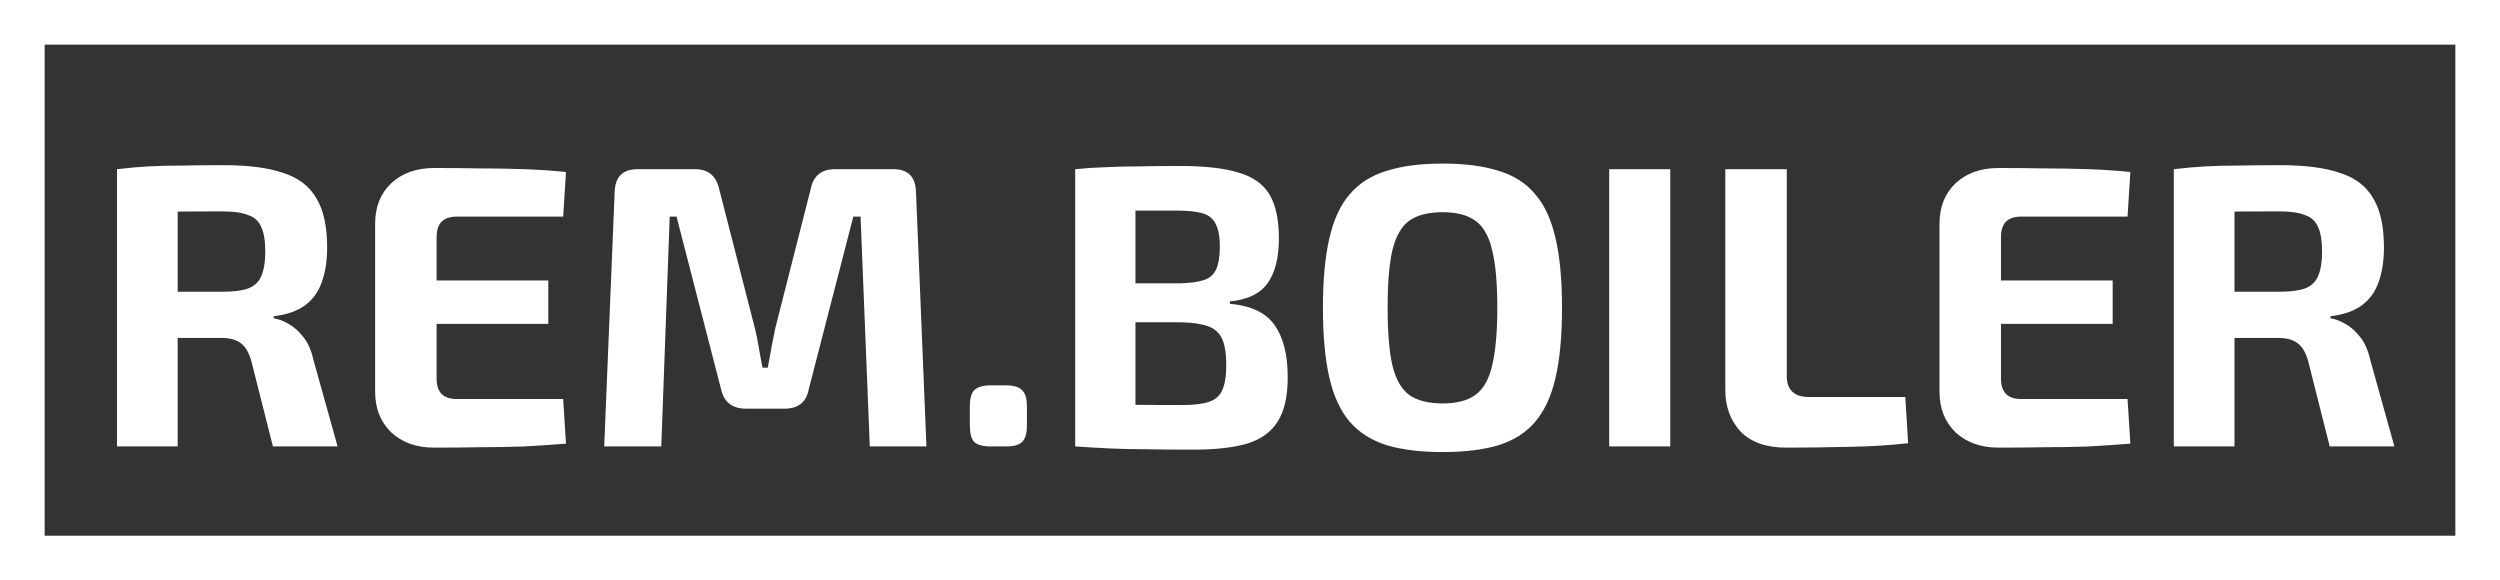
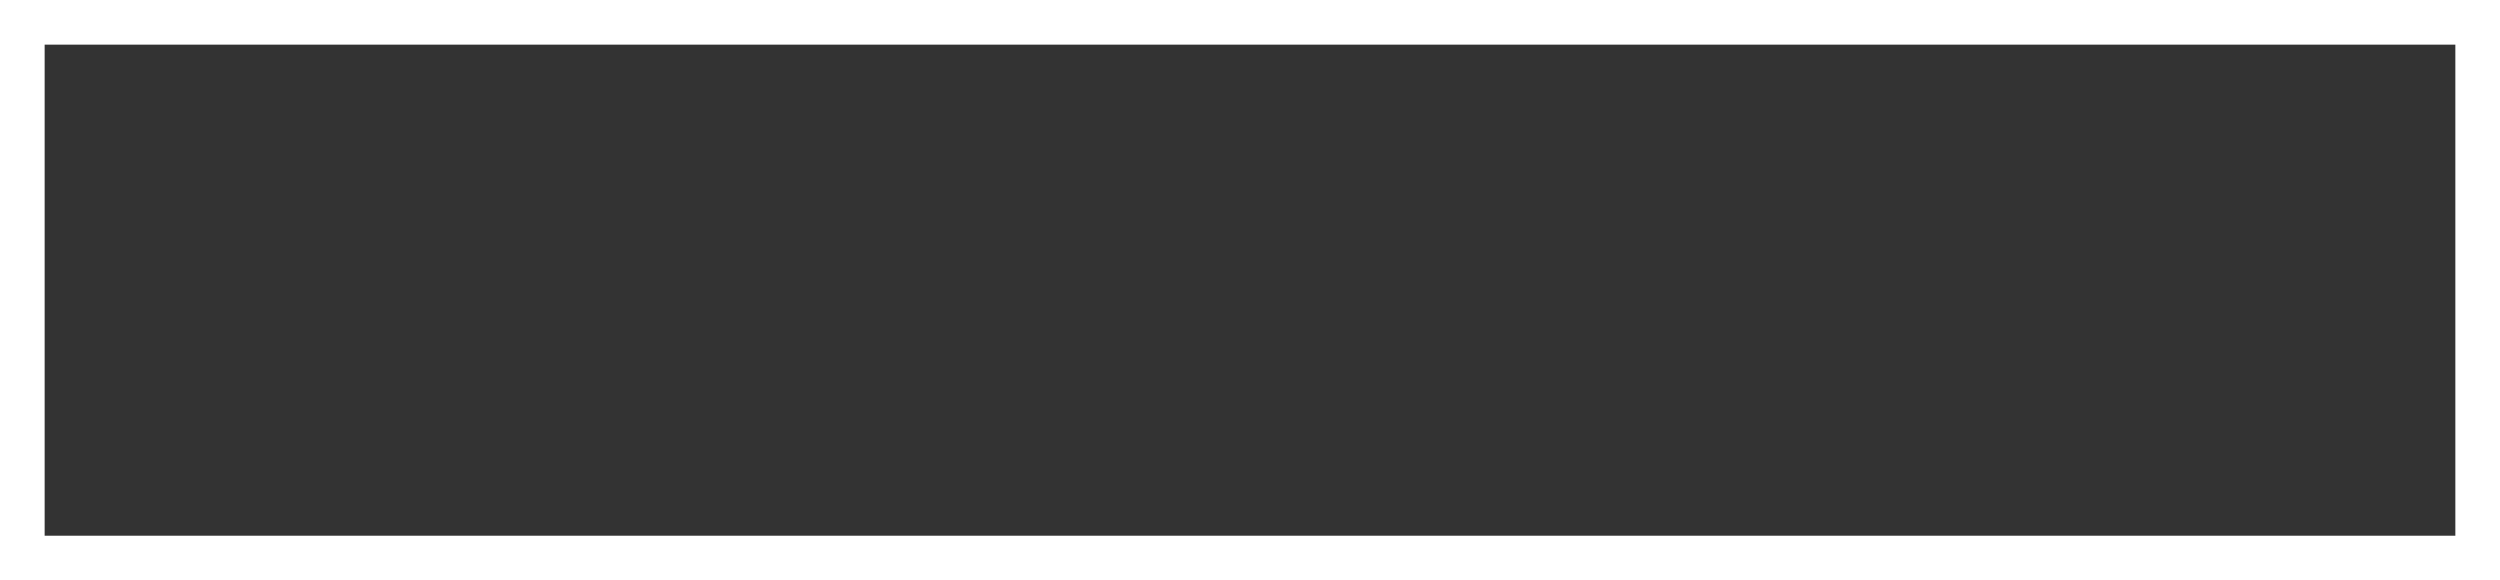
<svg xmlns="http://www.w3.org/2000/svg" width="112" height="26" viewBox="0 0 112 26" fill="none">
  <rect x="0" y="0" width="112" height="26" fill="#333333" stroke="none" />
-   <path d="M10.03 7.4C11.122 7.4 12.004 7.514 12.676 7.742C13.36 7.958 13.858 8.336 14.17 8.876C14.494 9.404 14.656 10.142 14.656 11.09C14.656 11.666 14.578 12.176 14.422 12.62C14.278 13.052 14.032 13.4 13.684 13.664C13.336 13.928 12.862 14.096 12.262 14.168V14.258C12.478 14.294 12.7 14.378 12.928 14.51C13.168 14.642 13.39 14.84 13.594 15.104C13.798 15.356 13.948 15.698 14.044 16.13L15.124 20H12.226L11.272 16.22C11.164 15.812 11.002 15.53 10.786 15.374C10.582 15.218 10.294 15.14 9.922 15.14C9.106 15.14 8.416 15.14 7.852 15.14C7.3 15.128 6.832 15.116 6.448 15.104C6.076 15.092 5.74 15.08 5.44 15.068L5.494 13.07H9.976C10.456 13.07 10.834 13.022 11.11 12.926C11.398 12.818 11.596 12.632 11.704 12.368C11.824 12.104 11.884 11.738 11.884 11.27C11.884 10.79 11.824 10.424 11.704 10.172C11.596 9.908 11.398 9.728 11.11 9.632C10.834 9.524 10.456 9.47 9.976 9.47C8.848 9.47 7.894 9.476 7.114 9.488C6.334 9.5 5.8 9.518 5.512 9.542L5.242 7.58C5.746 7.52 6.22 7.478 6.664 7.454C7.108 7.43 7.594 7.418 8.122 7.418C8.65 7.406 9.286 7.4 10.03 7.4ZM7.96 7.58V20H5.242V7.58H7.96ZM19.452 7.526C20.124 7.526 20.802 7.532 21.486 7.544C22.17 7.544 22.842 7.556 23.502 7.58C24.162 7.604 24.78 7.646 25.356 7.706L25.23 9.704H20.46C20.16 9.704 19.932 9.782 19.776 9.938C19.632 10.094 19.56 10.322 19.56 10.622V16.958C19.56 17.258 19.632 17.486 19.776 17.642C19.932 17.798 20.16 17.876 20.46 17.876H25.23L25.356 19.874C24.78 19.922 24.162 19.964 23.502 20C22.842 20.024 22.17 20.036 21.486 20.036C20.802 20.048 20.124 20.054 19.452 20.054C18.66 20.054 18.018 19.826 17.526 19.37C17.046 18.902 16.806 18.296 16.806 17.552V10.028C16.806 9.272 17.046 8.666 17.526 8.21C18.018 7.754 18.66 7.526 19.452 7.526ZM17.13 12.566H24.564V14.51H17.13V12.566ZM40.029 7.58C40.676 7.58 41.013 7.916 41.036 8.588L41.505 20H38.967L38.553 9.704H38.228L36.23 17.444C36.123 18.02 35.763 18.308 35.151 18.308H33.422C32.81 18.308 32.438 18.02 32.306 17.444L30.308 9.704H30.003L29.625 20H27.069L27.537 8.588C27.561 7.916 27.902 7.58 28.562 7.58H31.137C31.724 7.58 32.084 7.874 32.217 8.462L33.819 14.708C33.891 14.996 33.95 15.29 33.998 15.59C34.047 15.878 34.1 16.172 34.16 16.472H34.395C34.455 16.172 34.508 15.878 34.556 15.59C34.617 15.29 34.676 14.99 34.736 14.69L36.321 8.462C36.441 7.874 36.8 7.58 37.401 7.58H40.029ZM45.069 17.264C45.417 17.264 45.657 17.336 45.789 17.48C45.933 17.612 46.005 17.852 46.005 18.2V19.064C46.005 19.412 45.933 19.658 45.789 19.802C45.657 19.934 45.417 20 45.069 20H44.385C44.037 20 43.791 19.934 43.647 19.802C43.515 19.658 43.449 19.412 43.449 19.064V18.2C43.449 17.852 43.515 17.612 43.647 17.48C43.791 17.336 44.037 17.264 44.385 17.264H45.069ZM52.884 7.436C53.964 7.436 54.822 7.532 55.458 7.724C56.106 7.904 56.574 8.228 56.862 8.696C57.15 9.164 57.294 9.824 57.294 10.676C57.294 11.564 57.12 12.242 56.772 12.71C56.436 13.166 55.878 13.43 55.098 13.502V13.61C56.058 13.694 56.73 14.018 57.114 14.582C57.498 15.134 57.69 15.908 57.69 16.904C57.69 17.756 57.54 18.416 57.24 18.884C56.952 19.352 56.496 19.682 55.872 19.874C55.26 20.054 54.456 20.144 53.46 20.144C52.656 20.144 51.954 20.138 51.354 20.126C50.766 20.126 50.22 20.114 49.716 20.09C49.212 20.066 48.696 20.036 48.168 20L48.438 18.092C48.726 18.104 49.278 18.116 50.094 18.128C50.922 18.14 51.882 18.146 52.974 18.146C53.478 18.146 53.874 18.098 54.162 18.002C54.45 17.906 54.648 17.732 54.756 17.48C54.876 17.216 54.936 16.844 54.936 16.364C54.936 15.848 54.876 15.458 54.756 15.194C54.636 14.918 54.426 14.726 54.126 14.618C53.838 14.51 53.436 14.45 52.92 14.438H48.42V12.692H52.884C53.328 12.68 53.676 12.632 53.928 12.548C54.192 12.464 54.378 12.302 54.486 12.062C54.594 11.822 54.648 11.486 54.648 11.054C54.648 10.61 54.588 10.274 54.468 10.046C54.36 9.806 54.168 9.644 53.892 9.56C53.616 9.476 53.232 9.434 52.74 9.434C52.068 9.434 51.474 9.434 50.958 9.434C50.442 9.434 49.98 9.44 49.572 9.452C49.164 9.452 48.786 9.464 48.438 9.488L48.168 7.58C48.648 7.532 49.11 7.502 49.554 7.49C50.01 7.466 50.502 7.454 51.03 7.454C51.558 7.442 52.176 7.436 52.884 7.436ZM50.868 7.58V20H48.168V7.58H50.868ZM64.632 7.328C65.615 7.328 66.45 7.436 67.133 7.652C67.817 7.856 68.364 8.204 68.772 8.696C69.192 9.176 69.498 9.836 69.689 10.676C69.882 11.504 69.978 12.542 69.978 13.79C69.978 15.038 69.882 16.082 69.689 16.922C69.498 17.75 69.192 18.41 68.772 18.902C68.364 19.382 67.817 19.73 67.133 19.946C66.45 20.15 65.615 20.252 64.632 20.252C63.648 20.252 62.813 20.15 62.13 19.946C61.446 19.73 60.894 19.382 60.474 18.902C60.053 18.41 59.748 17.75 59.556 16.922C59.364 16.082 59.267 15.038 59.267 13.79C59.267 12.542 59.364 11.504 59.556 10.676C59.748 9.836 60.053 9.176 60.474 8.696C60.894 8.204 61.446 7.856 62.13 7.652C62.813 7.436 63.648 7.328 64.632 7.328ZM64.632 9.506C63.995 9.506 63.498 9.632 63.138 9.884C62.789 10.136 62.538 10.574 62.382 11.198C62.237 11.81 62.166 12.674 62.166 13.79C62.166 14.894 62.237 15.758 62.382 16.382C62.538 17.006 62.789 17.444 63.138 17.696C63.498 17.948 63.995 18.074 64.632 18.074C65.255 18.074 65.742 17.948 66.09 17.696C66.45 17.444 66.701 17.006 66.846 16.382C67.001 15.758 67.079 14.894 67.079 13.79C67.079 12.674 67.001 11.81 66.846 11.198C66.701 10.574 66.45 10.136 66.09 9.884C65.742 9.632 65.255 9.506 64.632 9.506ZM74.828 7.58V20H72.092V7.58H74.828ZM80.048 7.58V16.868C80.048 17.168 80.132 17.396 80.3 17.552C80.468 17.708 80.708 17.786 81.02 17.786H85.358L85.484 19.856C84.632 19.952 83.738 20.006 82.802 20.018C81.878 20.042 80.954 20.054 80.03 20.054C79.13 20.054 78.446 19.814 77.978 19.334C77.522 18.842 77.294 18.218 77.294 17.462V7.58H80.048ZM89.536 7.526C90.208 7.526 90.886 7.532 91.57 7.544C92.254 7.544 92.926 7.556 93.586 7.58C94.246 7.604 94.864 7.646 95.44 7.706L95.314 9.704H90.544C90.244 9.704 90.016 9.782 89.86 9.938C89.716 10.094 89.644 10.322 89.644 10.622V16.958C89.644 17.258 89.716 17.486 89.86 17.642C90.016 17.798 90.244 17.876 90.544 17.876H95.314L95.44 19.874C94.864 19.922 94.246 19.964 93.586 20C92.926 20.024 92.254 20.036 91.57 20.036C90.886 20.048 90.208 20.054 89.536 20.054C88.744 20.054 88.102 19.826 87.61 19.37C87.13 18.902 86.89 18.296 86.89 17.552V10.028C86.89 9.272 87.13 8.666 87.61 8.21C88.102 7.754 88.744 7.526 89.536 7.526ZM87.214 12.566H94.648V14.51H87.214V12.566ZM102.175 7.4C103.267 7.4 104.149 7.514 104.821 7.742C105.505 7.958 106.003 8.336 106.315 8.876C106.639 9.404 106.801 10.142 106.801 11.09C106.801 11.666 106.723 12.176 106.567 12.62C106.423 13.052 106.177 13.4 105.829 13.664C105.481 13.928 105.007 14.096 104.407 14.168V14.258C104.623 14.294 104.845 14.378 105.073 14.51C105.313 14.642 105.535 14.84 105.739 15.104C105.943 15.356 106.093 15.698 106.189 16.13L107.269 20H104.371L103.417 16.22C103.309 15.812 103.147 15.53 102.931 15.374C102.727 15.218 102.439 15.14 102.067 15.14C101.251 15.14 100.561 15.14 99.996 15.14C99.445 15.128 98.977 15.116 98.593 15.104C98.221 15.092 97.885 15.08 97.585 15.068L97.638 13.07H102.121C102.601 13.07 102.979 13.022 103.255 12.926C103.543 12.818 103.741 12.632 103.849 12.368C103.969 12.104 104.029 11.738 104.029 11.27C104.029 10.79 103.969 10.424 103.849 10.172C103.741 9.908 103.543 9.728 103.255 9.632C102.979 9.524 102.601 9.47 102.121 9.47C100.993 9.47 100.039 9.476 99.258 9.488C98.478 9.5 97.945 9.518 97.656 9.542L97.386 7.58C97.891 7.52 98.365 7.478 98.808 7.454C99.252 7.43 99.739 7.418 100.267 7.418C100.795 7.406 101.431 7.4 102.175 7.4ZM100.105 7.58V20H97.386V7.58H100.105Z" fill="white" />
  <rect x="1" y="1" width="110" height="24" stroke="white" stroke-width="2" />
</svg>